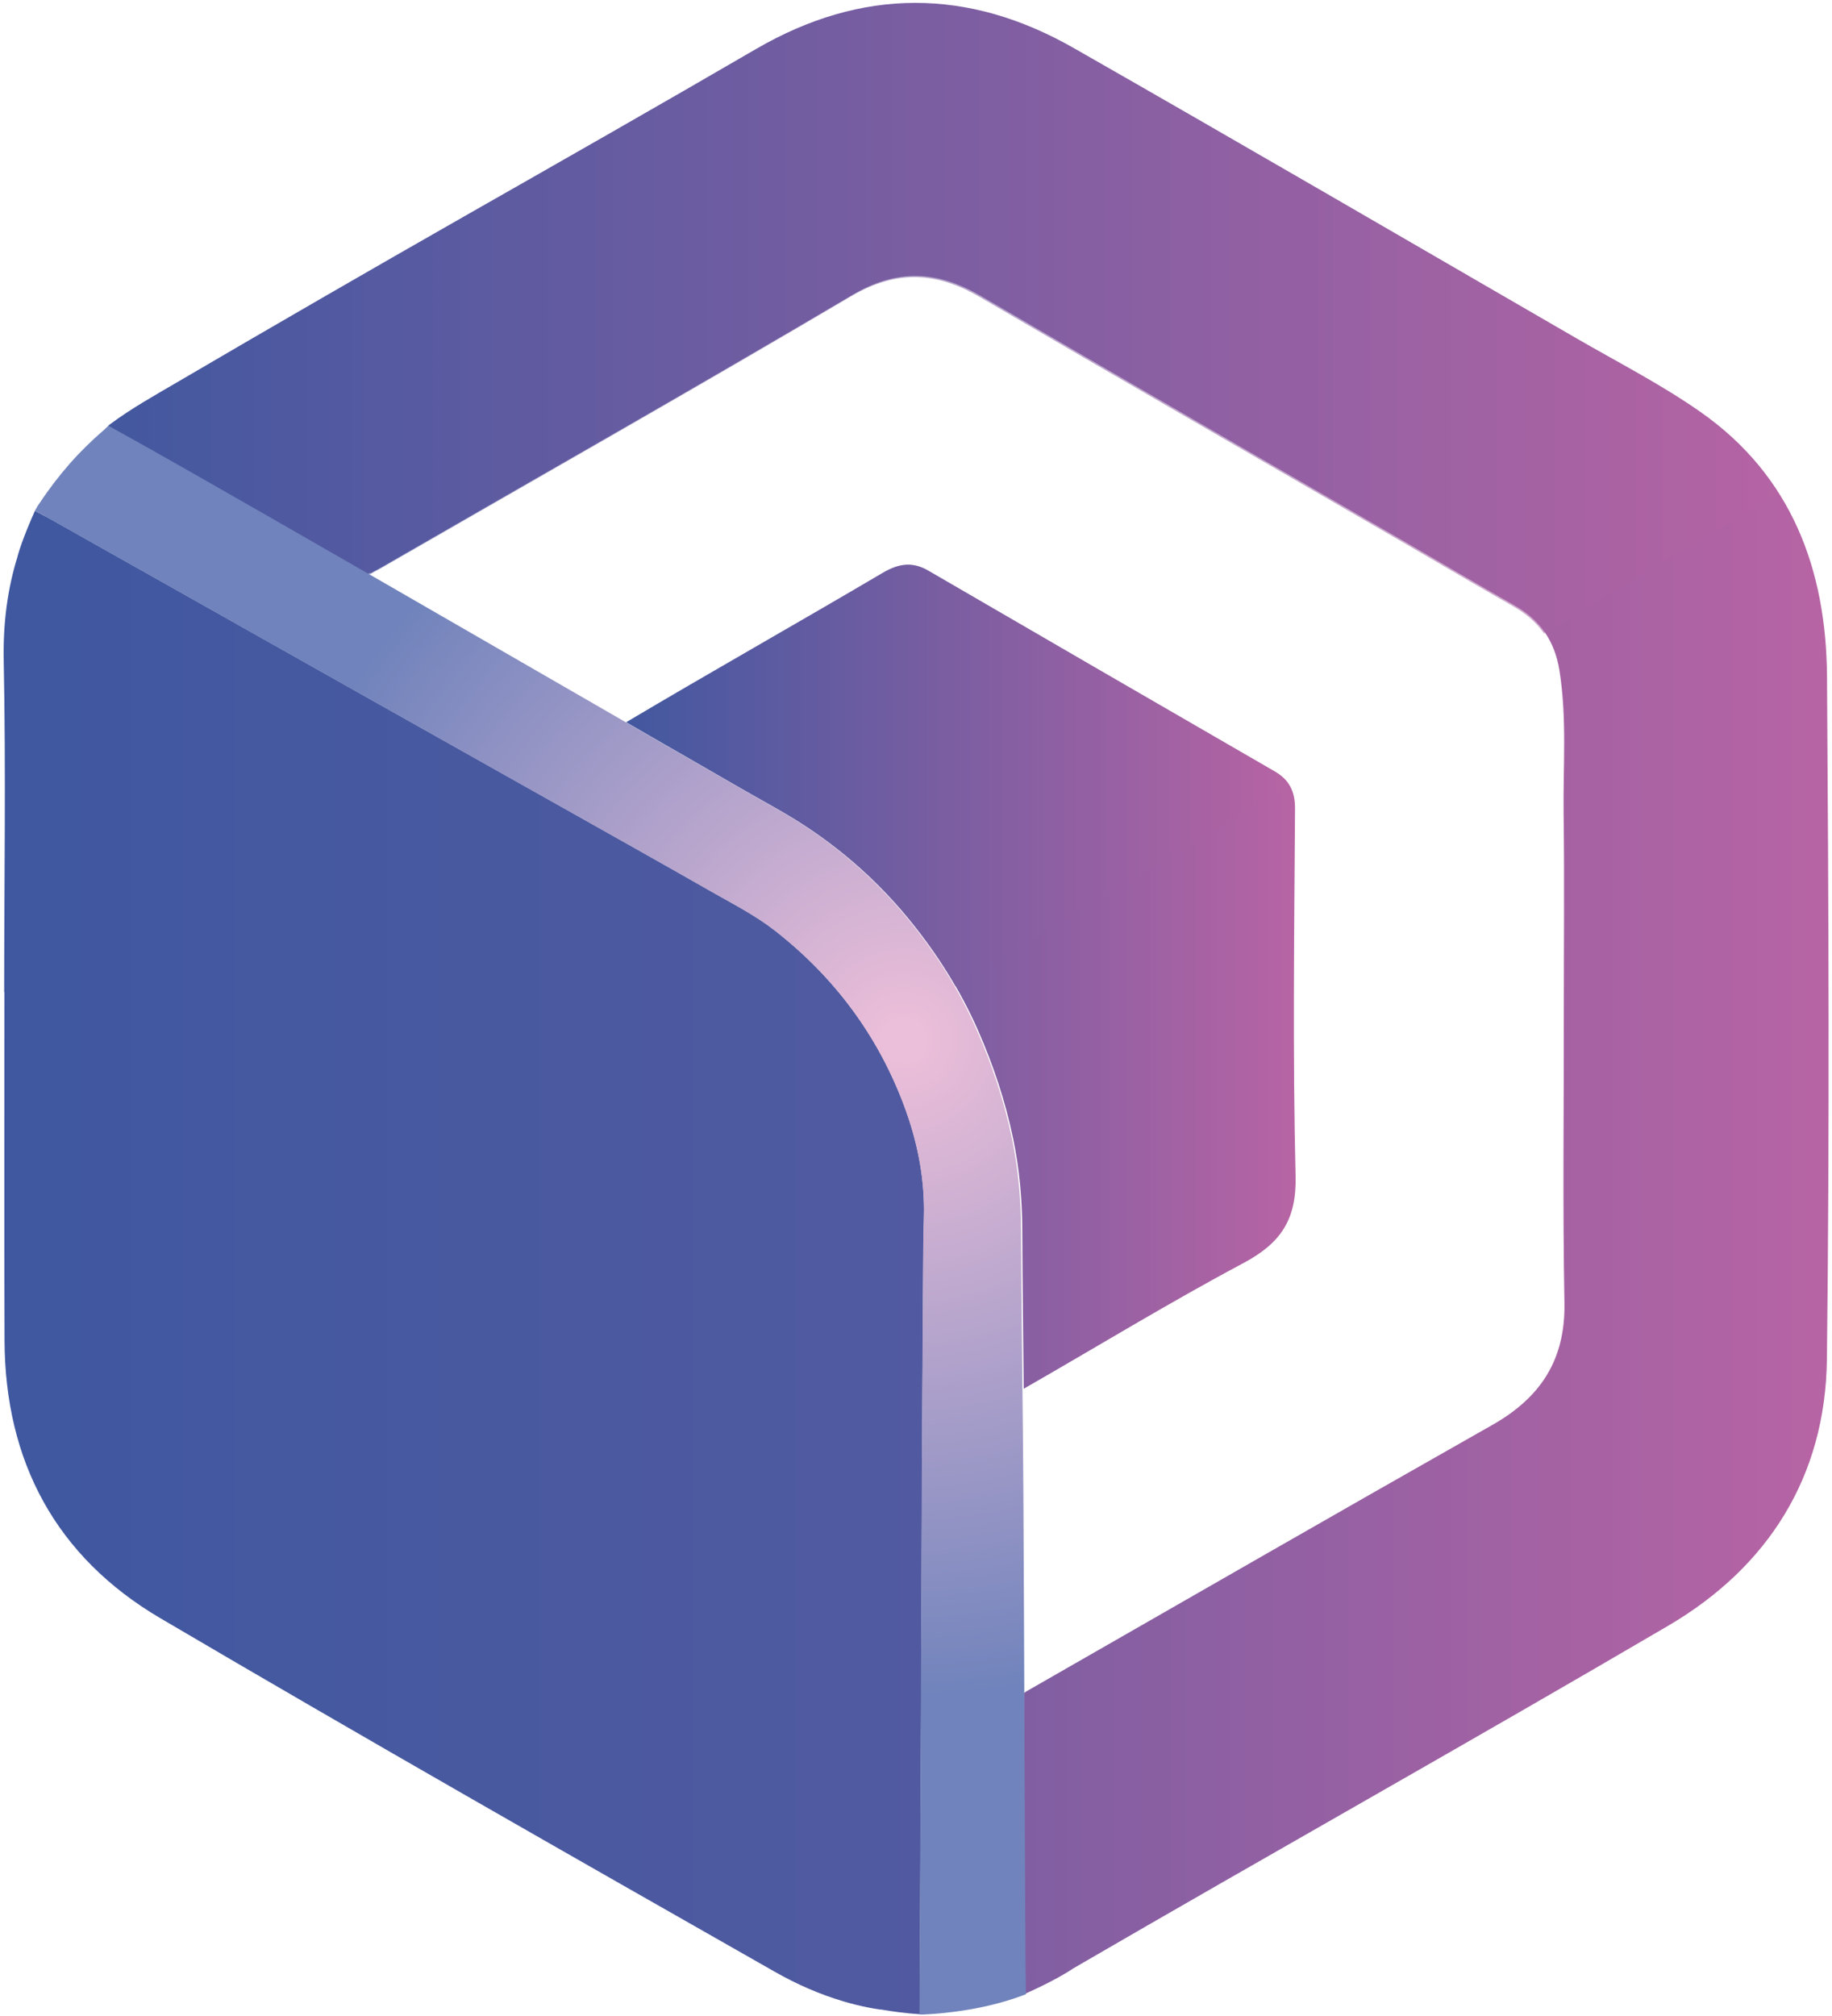
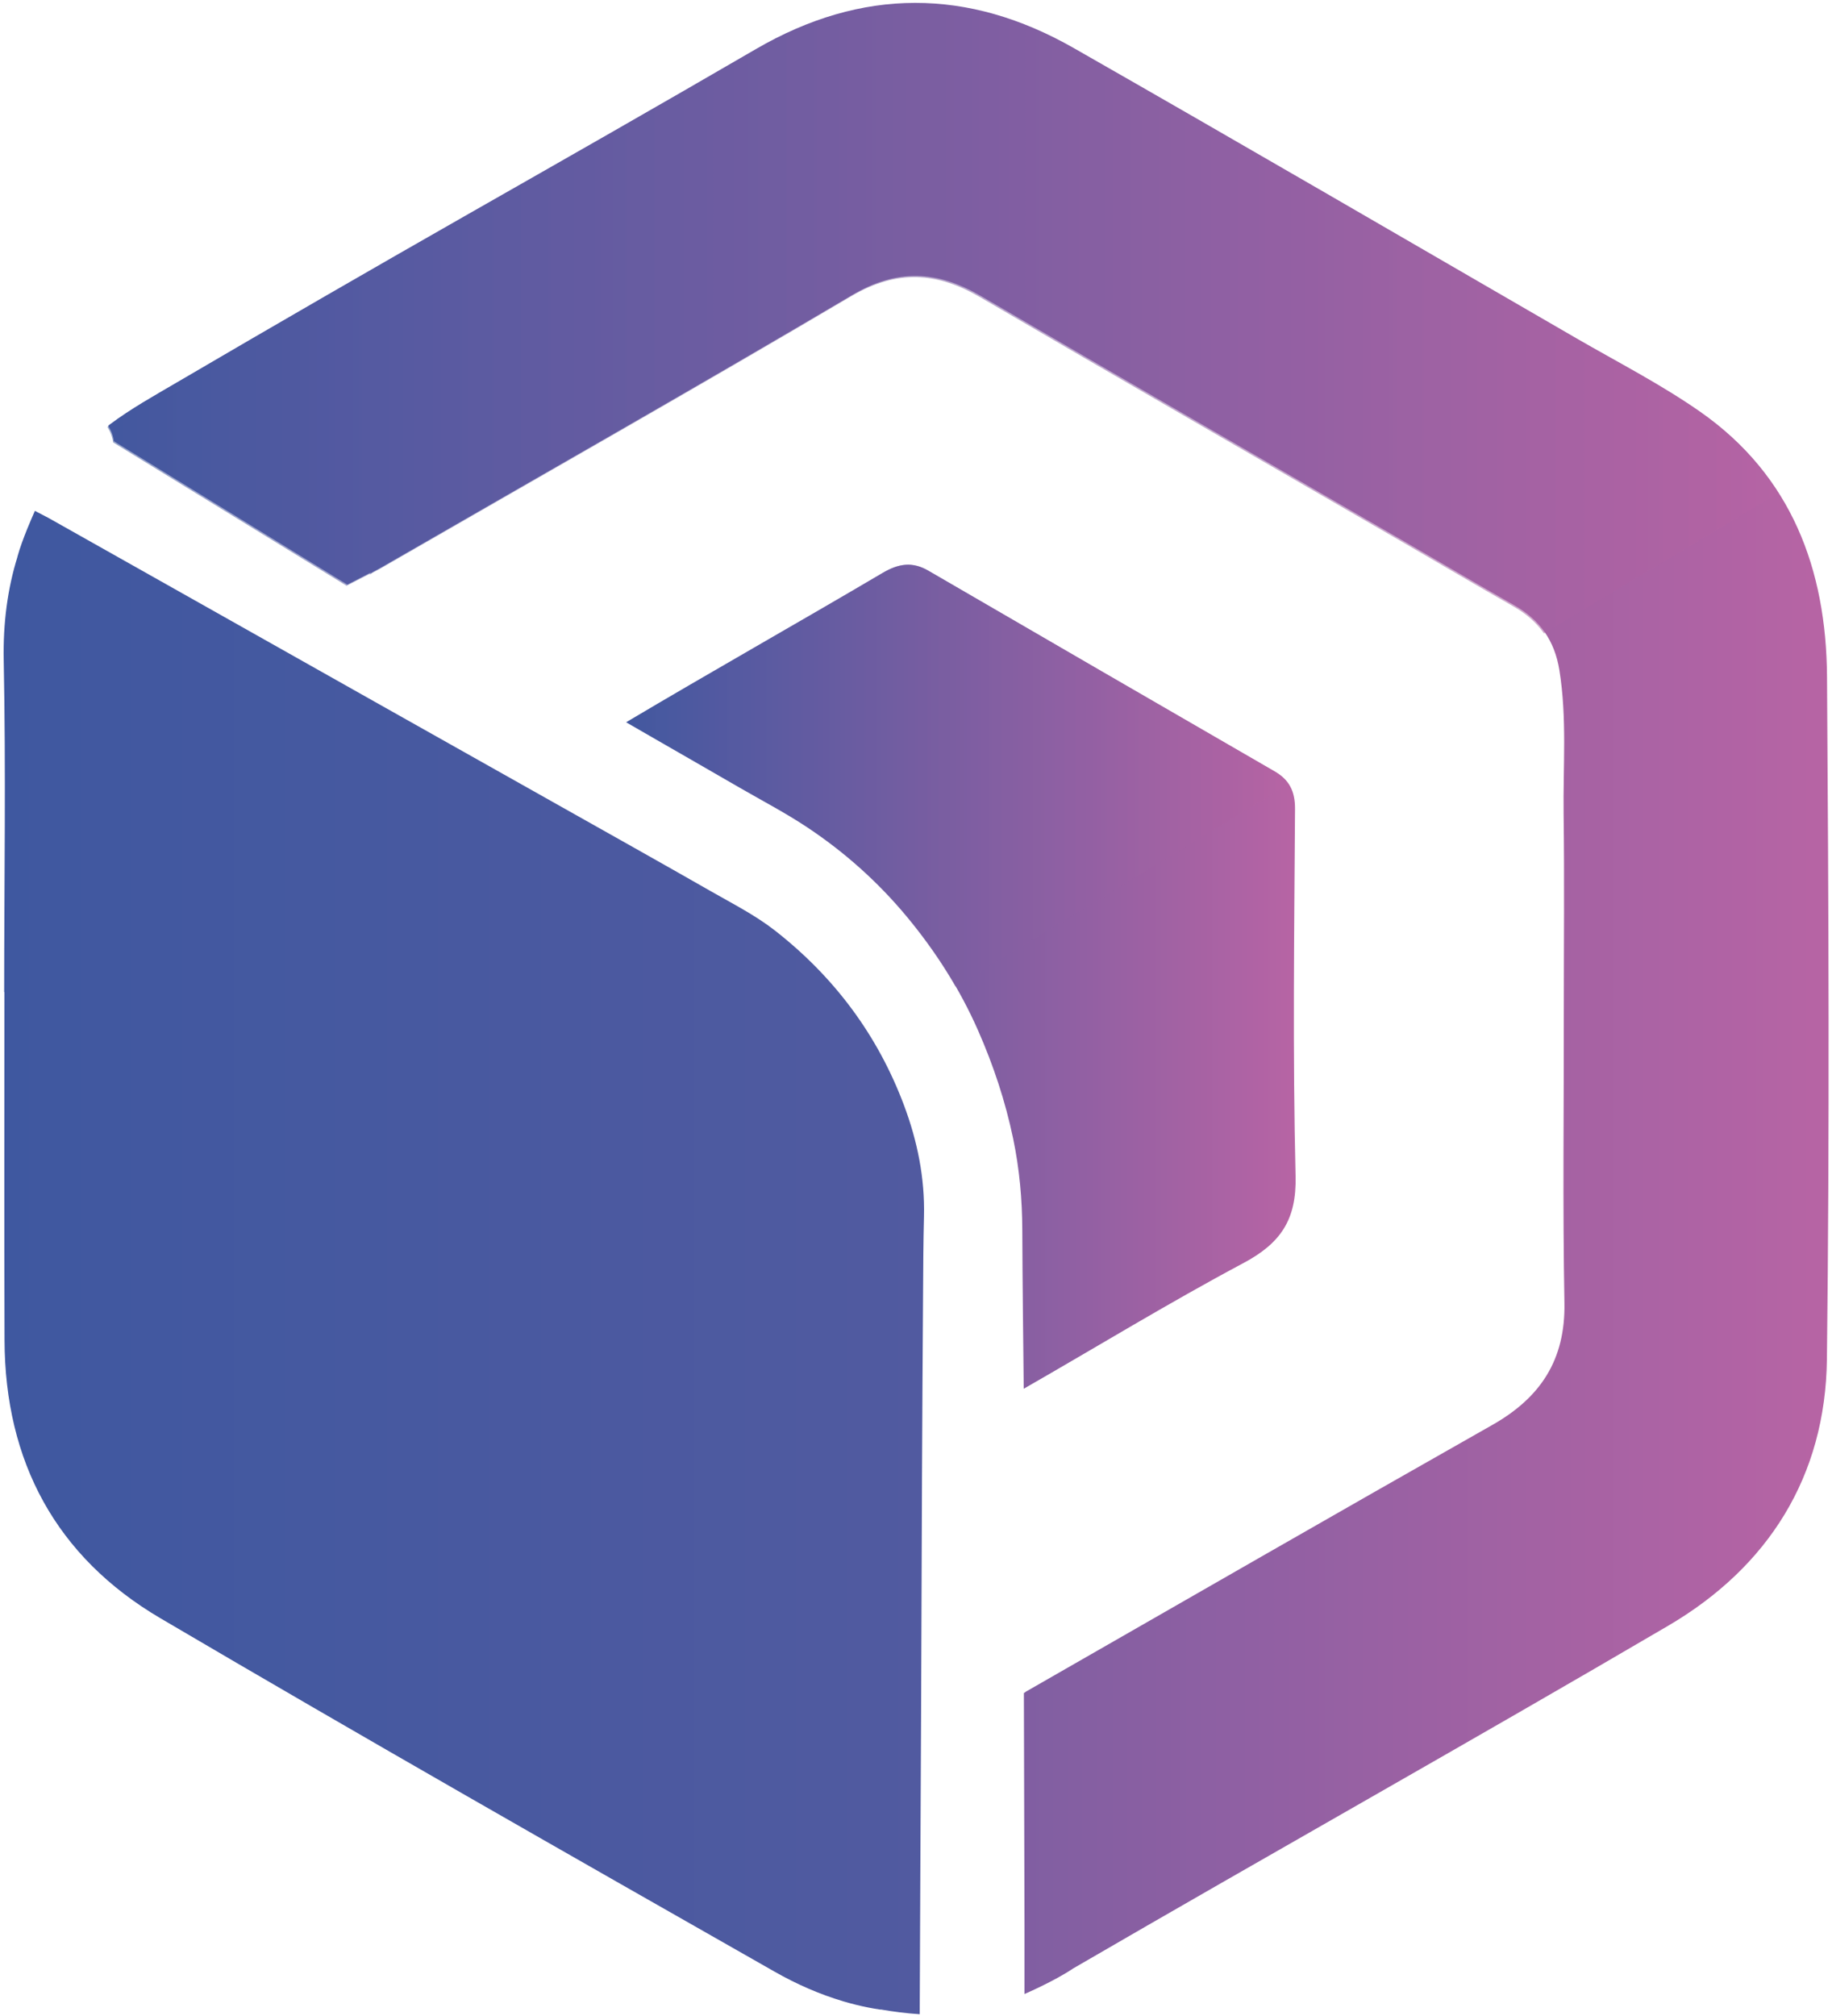
<svg xmlns="http://www.w3.org/2000/svg" width="360" height="396" viewBox="0 0 360 396" fill="none">
  <path d="M177.64 217.1C172.47 203.32 163.93 191.89 152.29 182.79C148.44 179.78 143.96 177.51 139.68 175.06C129.72 169.37 119.71 163.77 109.71 158.14C97.92 151.5 86.13 144.87 74.34 138.24C62.33 131.48 50.33 124.71 38.32 117.95C28.72 112.55 19.12 107.14 9.53 101.74L6.86 100.35C6.43 101.31 4.33 106.02 3.42 109.37C3.41 109.4 3.42 109.42 3.41 109.45C1.5 115.61 0.58 122.36 0.73 129.75C1.17 151.45 0.82 173.16 0.82 194.87C0.84 194.87 0.85 194.87 0.87 194.87C0.87 217.65 0.81 240.44 0.89 263.22C0.96 287.09 11.02 305.82 31.52 317.87C71.52 341.39 111.86 364.34 152.19 387.28C156.68 389.84 161.18 391.77 165.69 393.11L165.7 393.12C165.7 393.12 165.75 393.13 165.82 393.15C167.42 393.62 169.01 394.02 170.61 394.33C171.42 394.49 172.23 394.63 173.04 394.75C173.05 394.74 173.06 394.73 173.07 394.72C175.39 395.13 178.05 395.48 180.73 395.65C180.8 376.13 180.91 356.61 181 337.09C181.07 321.41 181.11 305.73 181.18 290.04C181.23 277.96 181.31 265.88 181.39 253.79C181.42 248.84 181.44 243.88 181.57 238.93C181.75 231.39 180.28 224.14 177.64 217.1Z" fill="url(#paint0_linear_946_46)" />
-   <path d="M359.02 132.87C358.87 111.88 352.06 93.46 334.16 80.92C326.44 75.52 317.97 71.19 309.79 66.46C276.88 47.42 244.02 28.28 211 9.44C190.27 -2.39 169.35 -2.46 148.54 9.64C129.74 20.57 110.86 31.32 91.96 42.08C72.84 52.97 53.79 63.97 34.8 75.09C30.28 77.74 25.72 80.27 21.57 83.38C21.46 83.47 21.36 83.56 21.26 83.65C21.84 84.55 22.23 85.58 22.38 86.67L68.25 114.83L72.74 112.52L72.88 112.59L73.42 112.26C73.91 112 74.4 111.75 74.85 111.49C105.73 93.68 136.75 76.1 167.44 57.96C176.38 52.68 184.22 53.16 192.78 58.15C220.41 74.3 248.15 90.25 275.85 106.29C283.1 110.49 290.31 114.76 297.59 118.9C302.59 121.75 305.48 125.82 306.42 131.59C307.95 141.01 307.14 150.46 307.26 159.9C307.43 172.79 307.3 185.68 307.3 198.57C307.32 217.69 307.07 236.82 307.42 255.94C307.62 267.12 302.73 274.53 293.25 279.9C262.61 297.25 232.09 314.82 201.54 332.32C201.54 332.33 201.54 332.34 201.54 332.35L201.21 332.56V332.58L201.2 332.56L201.32 378.14C201.32 378.26 201.32 378.53 201.32 378.92C201.32 381.9 201.32 391.68 201.32 391.68C201.32 391.68 207.13 389.19 210.9 386.65C249.78 364.07 289 342.09 327.78 319.36C347.51 307.8 358.73 289.99 359 266.97C359.54 222.29 359.33 177.57 359.02 132.87Z" fill="url(#paint1_linear_946_46)" />
+   <path d="M359.02 132.87C358.87 111.88 352.06 93.46 334.16 80.92C326.44 75.52 317.97 71.19 309.79 66.46C276.88 47.42 244.02 28.28 211 9.44C190.27 -2.39 169.35 -2.46 148.54 9.64C129.74 20.57 110.86 31.32 91.96 42.08C72.84 52.97 53.79 63.97 34.8 75.09C30.28 77.74 25.72 80.27 21.57 83.38C21.46 83.47 21.36 83.56 21.26 83.65C21.84 84.55 22.23 85.58 22.38 86.67L68.25 114.83L72.74 112.52L72.88 112.59L73.42 112.26C73.91 112 74.4 111.75 74.85 111.49C105.73 93.68 136.75 76.1 167.44 57.96C176.38 52.68 184.22 53.16 192.78 58.15C220.41 74.3 248.15 90.25 275.85 106.29C283.1 110.49 290.31 114.76 297.59 118.9C302.59 121.75 305.48 125.82 306.42 131.59C307.95 141.01 307.14 150.46 307.26 159.9C307.43 172.79 307.3 185.68 307.3 198.57C307.32 217.69 307.07 236.82 307.42 255.94C307.62 267.12 302.73 274.53 293.25 279.9C262.61 297.25 232.09 314.82 201.54 332.32C201.54 332.33 201.54 332.34 201.54 332.35L201.21 332.56V332.58L201.2 332.56L201.32 378.14C201.32 381.9 201.32 391.68 201.32 391.68C201.32 391.68 207.13 389.19 210.9 386.65C249.78 364.07 289 342.09 327.78 319.36C347.51 307.8 358.73 289.99 359 266.97C359.54 222.29 359.33 177.57 359.02 132.87Z" fill="url(#paint1_linear_946_46)" />
  <path d="M254.59 231.05C254.01 207 254.33 182.93 254.48 158.86C254.5 155.38 253.32 153.16 250.45 151.5C227.77 138.39 205.09 125.27 182.44 112.1C179.27 110.26 176.6 110.7 173.46 112.54C156.72 122.41 139.79 131.95 123.08 141.87C125.04 143 127 144.13 128.96 145.26C134.46 148.43 139.97 151.58 145.46 154.76C149.89 157.32 154.45 159.7 158.7 162.53C166.08 167.44 172.62 173.3 178.28 180.12C183.95 186.96 188.65 194.36 192.21 202.44C195.22 209.28 197.56 216.34 199.09 223.65C200.33 229.6 200.87 235.6 200.89 241.68C200.93 252.05 201.06 262.42 201.17 272.79C215.54 264.56 229.69 255.91 244.29 248.13C251.61 244.24 254.8 239.65 254.59 231.05Z" fill="url(#paint2_linear_946_46)" />
  <path opacity="0.54" d="M158.65 162.54C166.03 167.45 172.57 173.31 178.23 180.13C181.81 184.45 185.01 189 187.77 193.8L253.23 154.06C252.58 153.06 251.65 152.23 250.39 151.51C227.71 138.4 205.03 125.28 182.38 112.11C179.21 110.27 176.54 110.71 173.4 112.55C156.66 122.42 139.73 131.96 123.02 141.88C124.98 143.01 126.94 144.14 128.9 145.27C134.4 148.44 139.91 151.59 145.4 154.77C149.84 157.33 154.4 159.71 158.65 162.54Z" fill="url(#paint3_linear_946_46)" />
  <path opacity="0.54" d="M192.63 58.4C220.26 74.55 248 90.5 275.7 106.54C282.95 110.74 290.16 115.01 297.44 119.15C299.95 120.58 301.92 122.31 303.39 124.41L349.31 96.94C345.52 91.01 340.5 85.69 334.01 81.15C326.29 75.75 317.82 71.42 309.64 66.69C276.73 47.65 243.87 28.51 210.85 9.67C190.12 -2.16 169.2 -2.23 148.39 9.87C129.59 20.8 110.71 31.55 91.81 42.31C72.69 53.2 53.64 64.2 34.65 75.32C30.13 77.97 25.57 80.5 21.42 83.61C21.31 83.7 21.21 83.79 21.11 83.88C21.69 84.78 22.08 85.81 22.23 86.9L68.1 115.06L72.59 112.75L72.73 112.82C72.73 112.82 73.27 112.49 73.27 112.48C73.76 112.22 74.25 111.97 74.7 111.71C105.58 93.9 136.6 76.32 167.29 58.18C176.23 52.93 184.07 53.4 192.63 58.4Z" fill="url(#paint4_linear_946_46)" />
-   <path d="M201.51 384.44C201.34 353.97 201.27 323.49 201.1 293.02C201 275.88 200.71 258.74 200.64 241.6C200.61 235.52 200.08 229.52 198.84 223.57C197.31 216.26 194.97 209.19 191.96 202.36C188.4 194.28 183.7 186.87 178.03 180.04C172.38 173.22 165.83 167.36 158.45 162.45C154.2 159.62 149.64 157.25 145.21 154.68C139.72 151.5 134.21 148.35 128.71 145.18C115.93 137.81 103.16 130.44 90.38 123.08C77.94 115.91 65.52 108.73 53.06 101.61C42.63 95.65 32.22 89.66 21.71 83.85C21.69 83.84 21.66 83.82 21.64 83.81C21.64 83.81 21.62 83.8 21.59 83.79V83.78C21.47 83.72 21.31 83.63 21.31 83.63L20.89 84.02C20.87 84.03 20.86 84.05 20.84 84.06C20.63 84.25 20.43 84.46 20.34 84.54C19.75 85.04 19.17 85.56 18.6 86.08C17.46 87.13 16.36 88.22 15.29 89.34C13.09 91.66 11.07 94.15 9.21 96.75C8.68 97.49 8.18 98.24 7.67 98.99C7.65 99.01 7.64 99.04 7.62 99.06C7.54 99.18 7.46 99.3 7.37 99.43C7.08 99.91 6.85 100.34 6.85 100.34L8.57 101.24C8.58 101.25 8.59 101.25 8.61 101.26C18.51 106.83 28.4 112.4 38.3 117.97C50.31 124.73 62.31 131.5 74.32 138.26C86.11 144.9 97.9 151.52 109.69 158.16C119.69 163.79 129.7 169.39 139.66 175.08C143.95 177.53 148.42 179.8 152.27 182.81C163.91 191.91 172.45 203.35 177.62 217.12C180.26 224.16 181.73 231.41 181.53 238.96C181.4 243.91 181.38 248.87 181.35 253.82C181.27 265.9 181.2 277.98 181.14 290.07C181.07 305.75 181.03 321.43 180.96 337.12C180.88 356.64 180.76 376.16 180.69 395.69C180.74 395.69 180.97 395.71 181.25 395.71C181.35 395.71 181.44 395.7 181.57 395.7C186.16 395.48 194.06 394.65 201.61 391.72C201.57 389.28 201.52 386.86 201.51 384.44Z" fill="url(#paint5_radial_946_46)" />
  <defs>
    <linearGradient id="paint0_linear_946_46" x1="0.7" y1="247.996" x2="181.566" y2="247.996" gradientUnits="userSpaceOnUse">
      <stop stop-color="#3F58A0" />
      <stop offset="1" stop-color="#515AA0" />
    </linearGradient>
    <linearGradient id="paint1_linear_946_46" x1="19.719" y1="196.134" x2="359.332" y2="196.134" gradientUnits="userSpaceOnUse">
      <stop stop-color="#4258A0" />
      <stop offset="1" stop-color="#B764A4" />
    </linearGradient>
    <linearGradient id="paint2_linear_946_46" x1="123.084" y1="191.862" x2="254.604" y2="191.862" gradientUnits="userSpaceOnUse">
      <stop stop-color="#4258A0" />
      <stop offset="1" stop-color="#B764A4" />
    </linearGradient>
    <linearGradient id="paint3_linear_946_46" x1="123.025" y1="152.361" x2="253.227" y2="152.361" gradientUnits="userSpaceOnUse">
      <stop stop-color="#4258A0" />
      <stop offset="1" stop-color="#B764A4" />
    </linearGradient>
    <linearGradient id="paint4_linear_946_46" x1="19.617" y1="62.6" x2="349.305" y2="62.6" gradientUnits="userSpaceOnUse">
      <stop stop-color="#4258A0" />
      <stop offset="1" stop-color="#B764A4" />
    </linearGradient>
    <radialGradient id="paint5_radial_946_46" cx="0" cy="0" r="1" gradientUnits="userSpaceOnUse" gradientTransform="translate(178.032 204.09) scale(130.045)">
      <stop offset="0.032" stop-color="#EBBED9" />
      <stop offset="1" stop-color="#7083BC" />
    </radialGradient>
  </defs>
</svg>